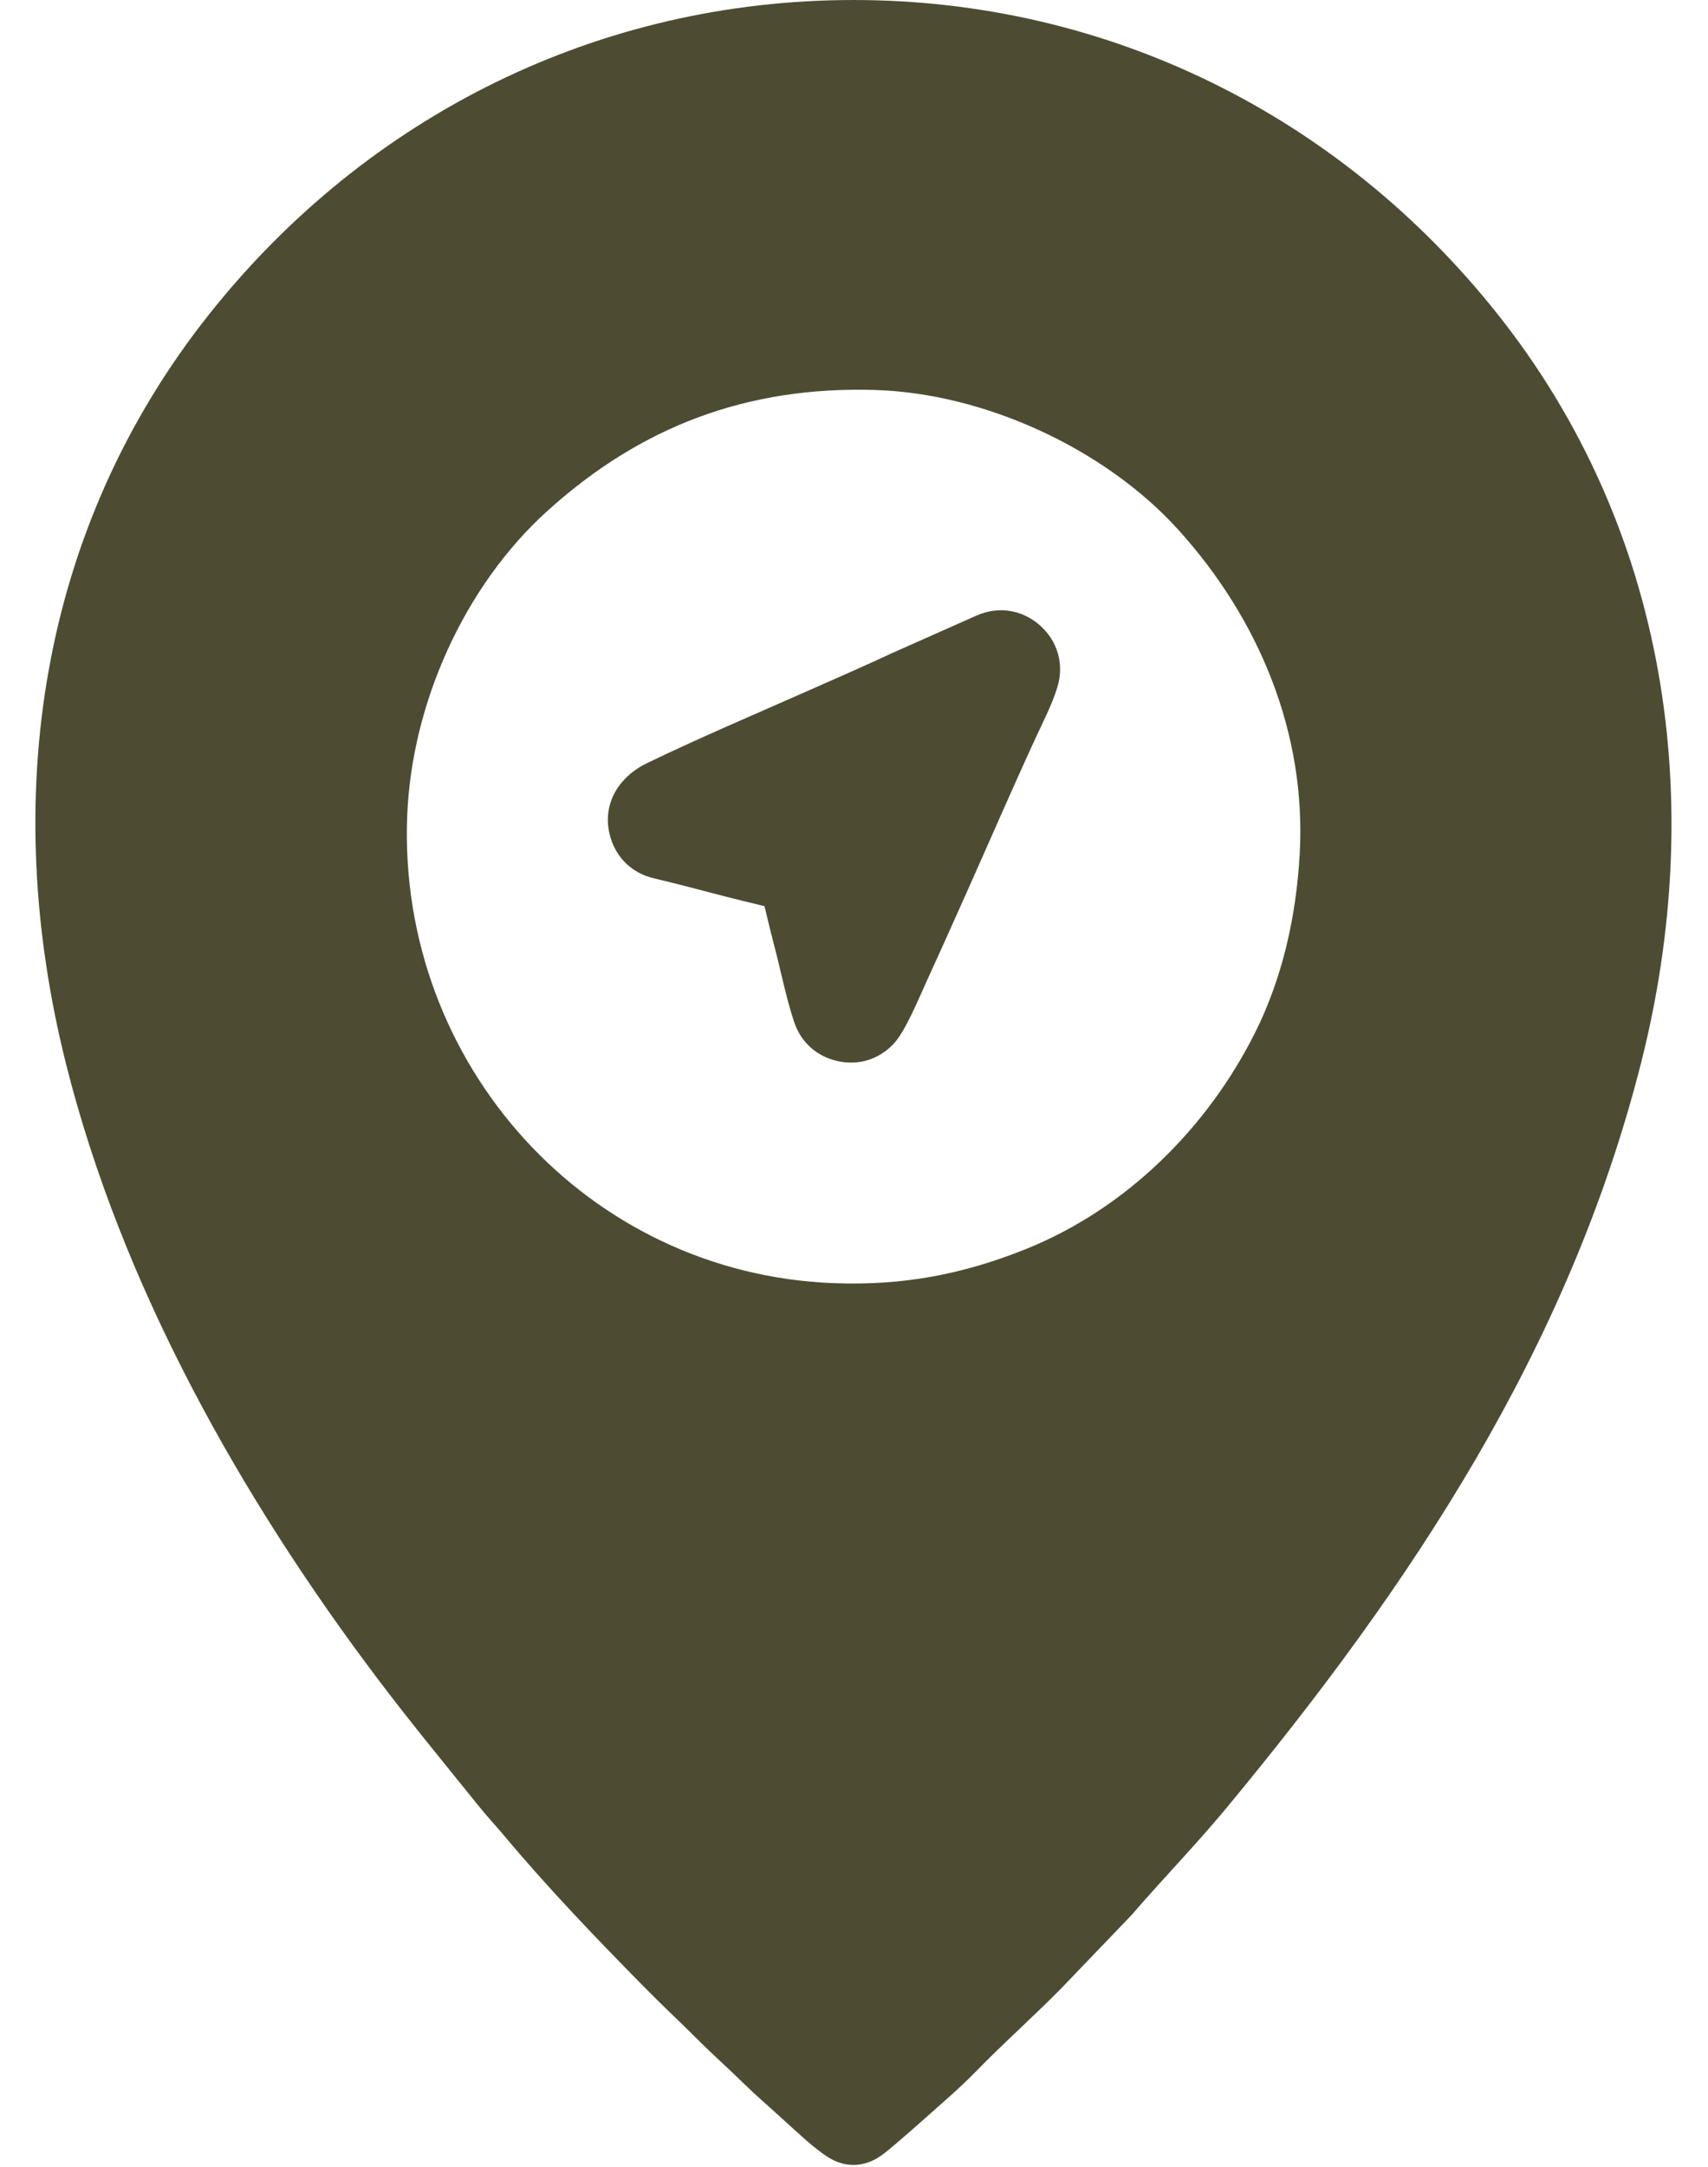
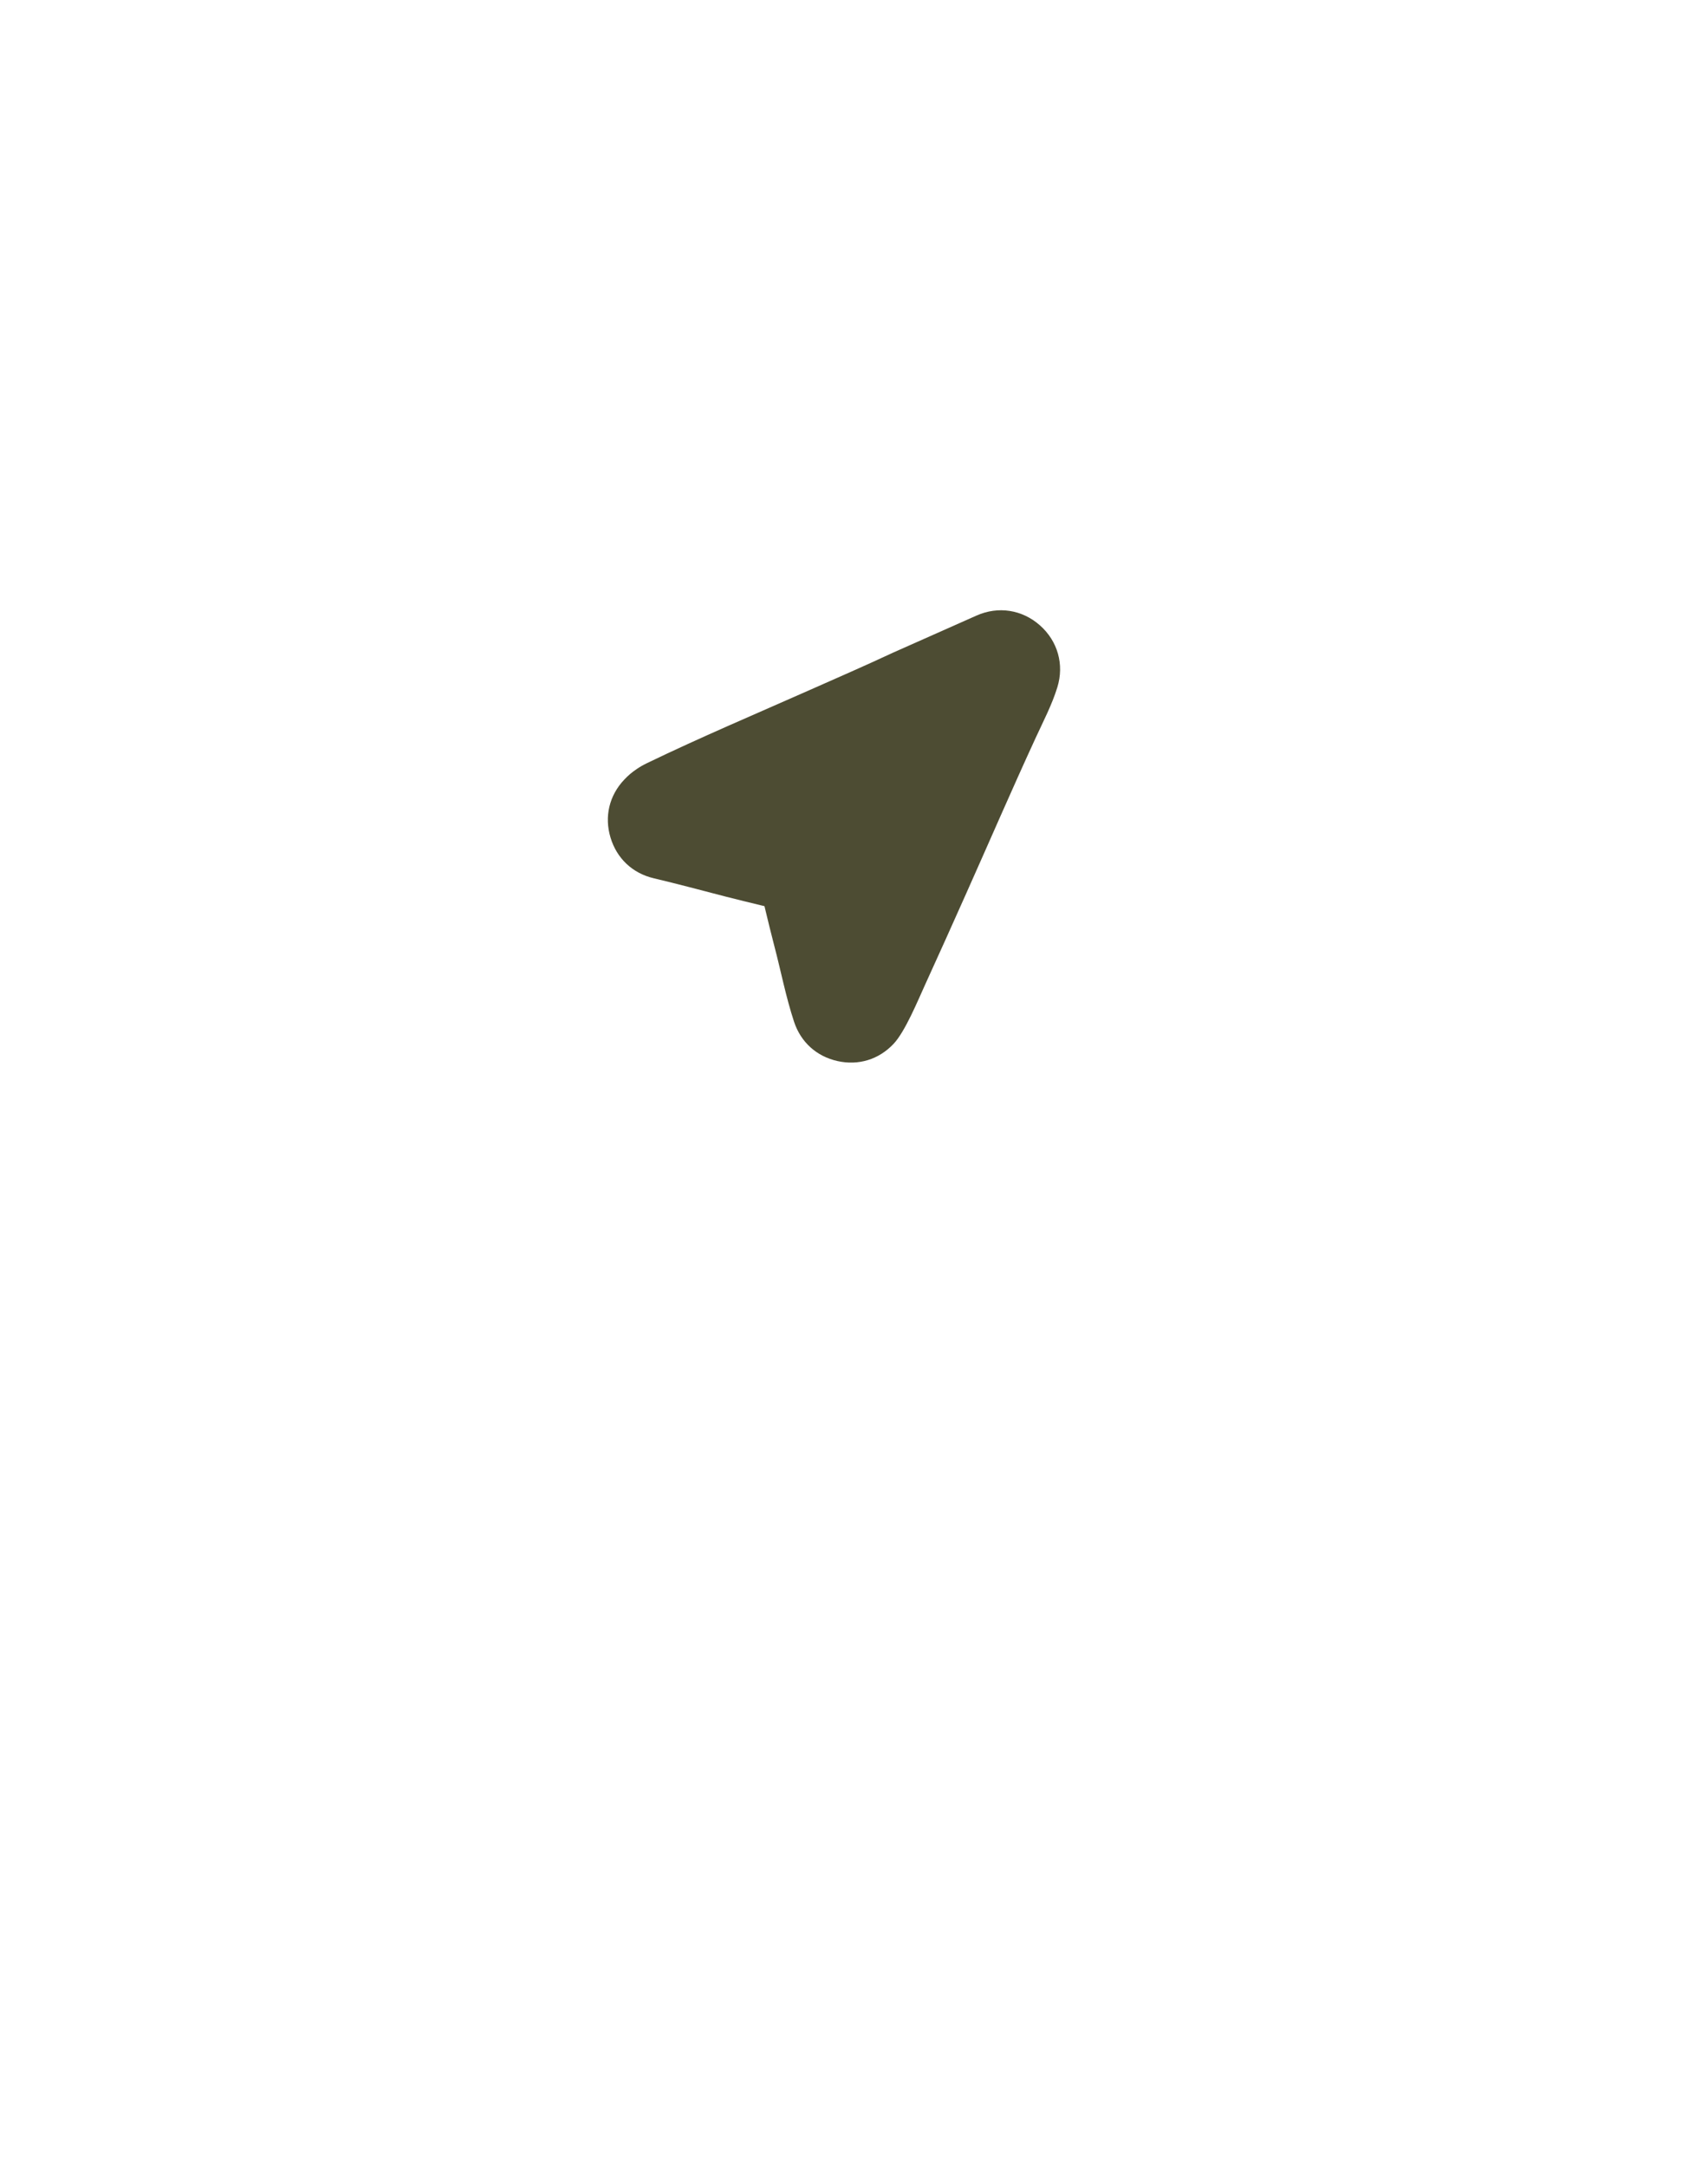
<svg xmlns="http://www.w3.org/2000/svg" clip-rule="evenodd" fill="#4d4c33" fill-rule="evenodd" height="379.6" image-rendering="optimizeQuality" preserveAspectRatio="xMidYMid meet" shape-rendering="geometricPrecision" text-rendering="geometricPrecision" version="1" viewBox="-6.2 -0.0 299.4 379.6" width="299.4" zoomAndPan="magnify">
  <g>
    <g id="change1_1">
-       <path d="M139.569 378.274c-2.215,-1.195 -4.916,-3.732 -6.824,-5.436 -1.817,-1.623 -3.601,-3.3 -5.43,-4.905 -1.854,-1.628 -3.577,-3.365 -5.365,-5.06 -1.72,-1.631 -3.475,-3.203 -5.153,-4.882 -3.342,-3.345 -6.805,-6.564 -10.124,-9.932 -8.261,-8.383 -16.784,-17.256 -24.333,-26.268 -1.511,-1.803 -3.113,-3.514 -4.592,-5.349 -5.929,-7.359 -11.922,-14.614 -17.622,-22.159 -24.114,-31.914 -45.004,-69.003 -54.779,-107.998 -11.592,-46.246 -4.849,-93.64 25.289,-131.45 27.621,-34.653 68.216,-54.835 112.766,-54.834 44.627,0.001 85.262,20.248 112.884,54.993 29.927,37.646 36.835,85.521 25.109,131.504 -12.712,49.849 -40.245,91.202 -72.66,130.307 -5.278,6.367 -11.024,12.256 -16.416,18.506 -0.098,0.114 -0.184,0.208 -0.288,0.317l-12.101 12.606c-0.022,0.023 -0.041,0.042 -0.063,0.065 -4.896,4.988 -10.155,9.624 -15.021,14.629 -2.633,2.708 -5.756,5.384 -8.586,7.901 -1.636,1.455 -3.28,2.903 -4.944,4.325 -1.175,1.003 -2.622,2.3 -3.957,3.051 -2.484,1.398 -5.281,1.423 -7.79,0.07zm82.064 -228.701c1.172,-21.218 -7.178,-41.193 -21.303,-56.783 -12.907,-14.245 -34.049,-23.91 -53.214,-24.473 -22.284,-0.654 -40.938,6.327 -57.399,21.226 -14.611,13.225 -23.779,33.825 -24.538,53.427 -1.675,43.248 31.398,80.212 74.841,81.83 12.016,0.448 22.496,-1.513 33.584,-5.963 17.525,-7.033 31.795,-21.14 40.203,-37.929 4.859,-9.701 7.229,-20.546 7.825,-31.336z" />
      <path d="M127.808 158.751c-0.137,-0.032 -0.27,-0.064 -0.394,-0.094 -2.156,-0.528 -4.311,-1.036 -6.46,-1.594 -4.185,-1.087 -8.364,-2.204 -12.572,-3.201 -3.719,-0.881 -6.474,-3.482 -7.569,-7.144 -1.095,-3.662 -0.219,-7.348 2.405,-10.124 0.703,-0.752 1.365,-1.304 2.219,-1.882 0.611,-0.414 1.186,-0.731 1.847,-1.05 9.33,-4.502 18.945,-8.565 28.42,-12.762 4.847,-2.147 9.712,-4.26 14.517,-6.503 0.062,-0.029 0.115,-0.053 0.177,-0.081l14.578 -6.475c3.812,-1.693 8.004,-1.044 11.125,1.723 3.121,2.767 4.269,6.851 3.045,10.838 -0.932,3.037 -2.452,5.94 -3.781,8.821 -4.165,9.031 -8.129,18.208 -12.19,27.291 -2.394,5.355 -4.791,10.71 -7.233,16.044 -1.264,2.762 -3.479,8.17 -5.508,10.319 -2.588,2.741 -6.147,3.832 -9.826,3.013 -3.679,-0.819 -6.44,-3.318 -7.62,-6.897 -1.435,-4.351 -2.294,-8.862 -3.461,-13.285 -0.573,-2.172 -1.089,-4.35 -1.619,-6.532 -0.032,-0.134 -0.066,-0.276 -0.1,-0.424z" />
    </g>
  </g>
</svg>